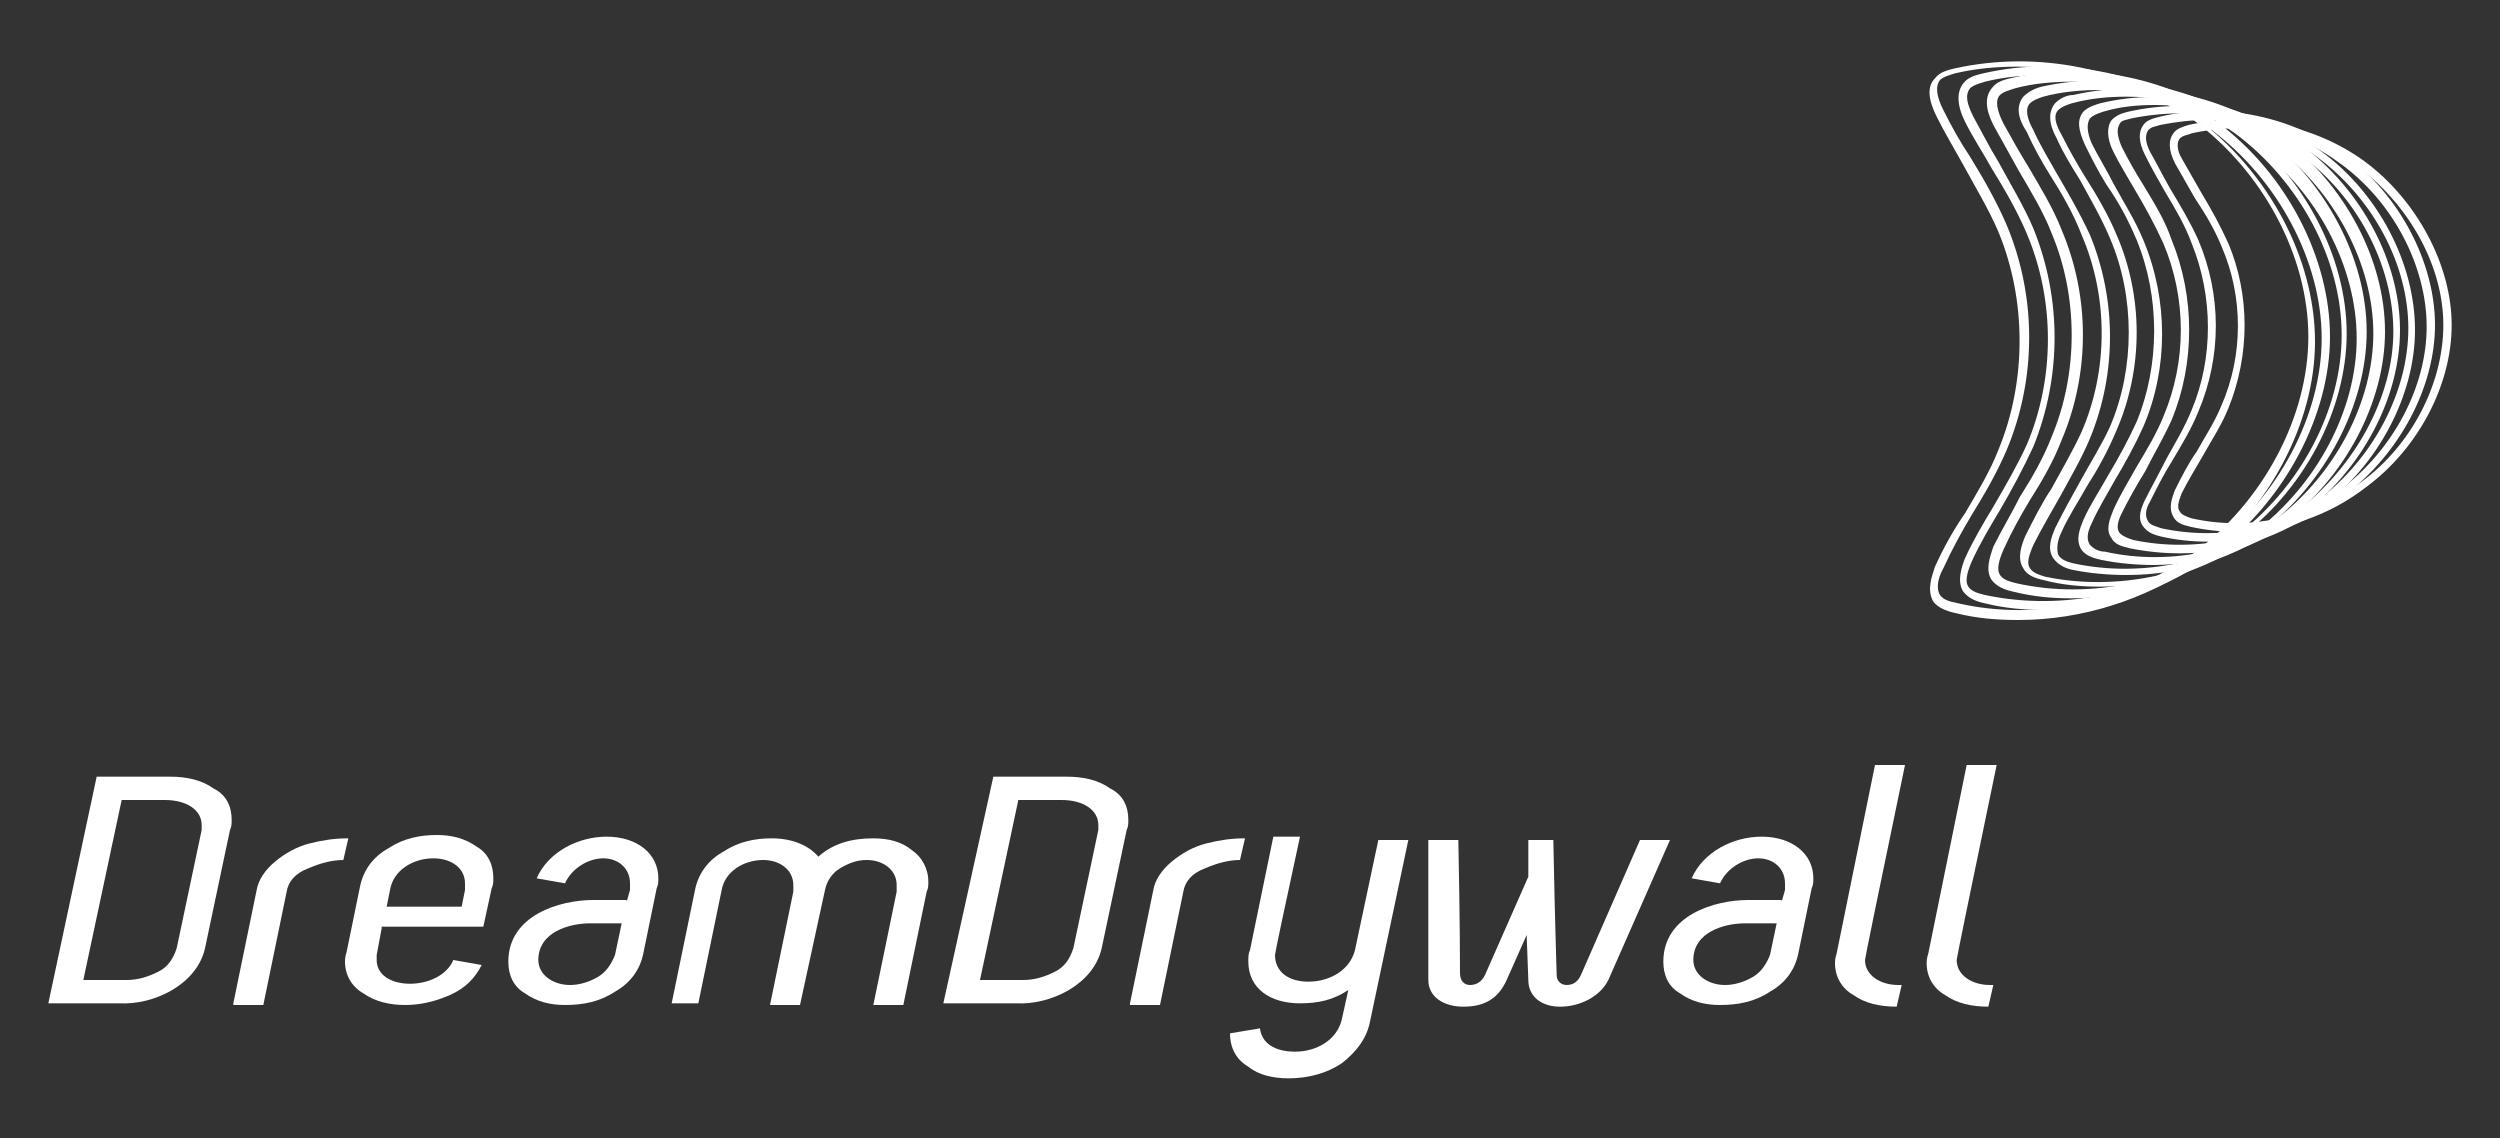
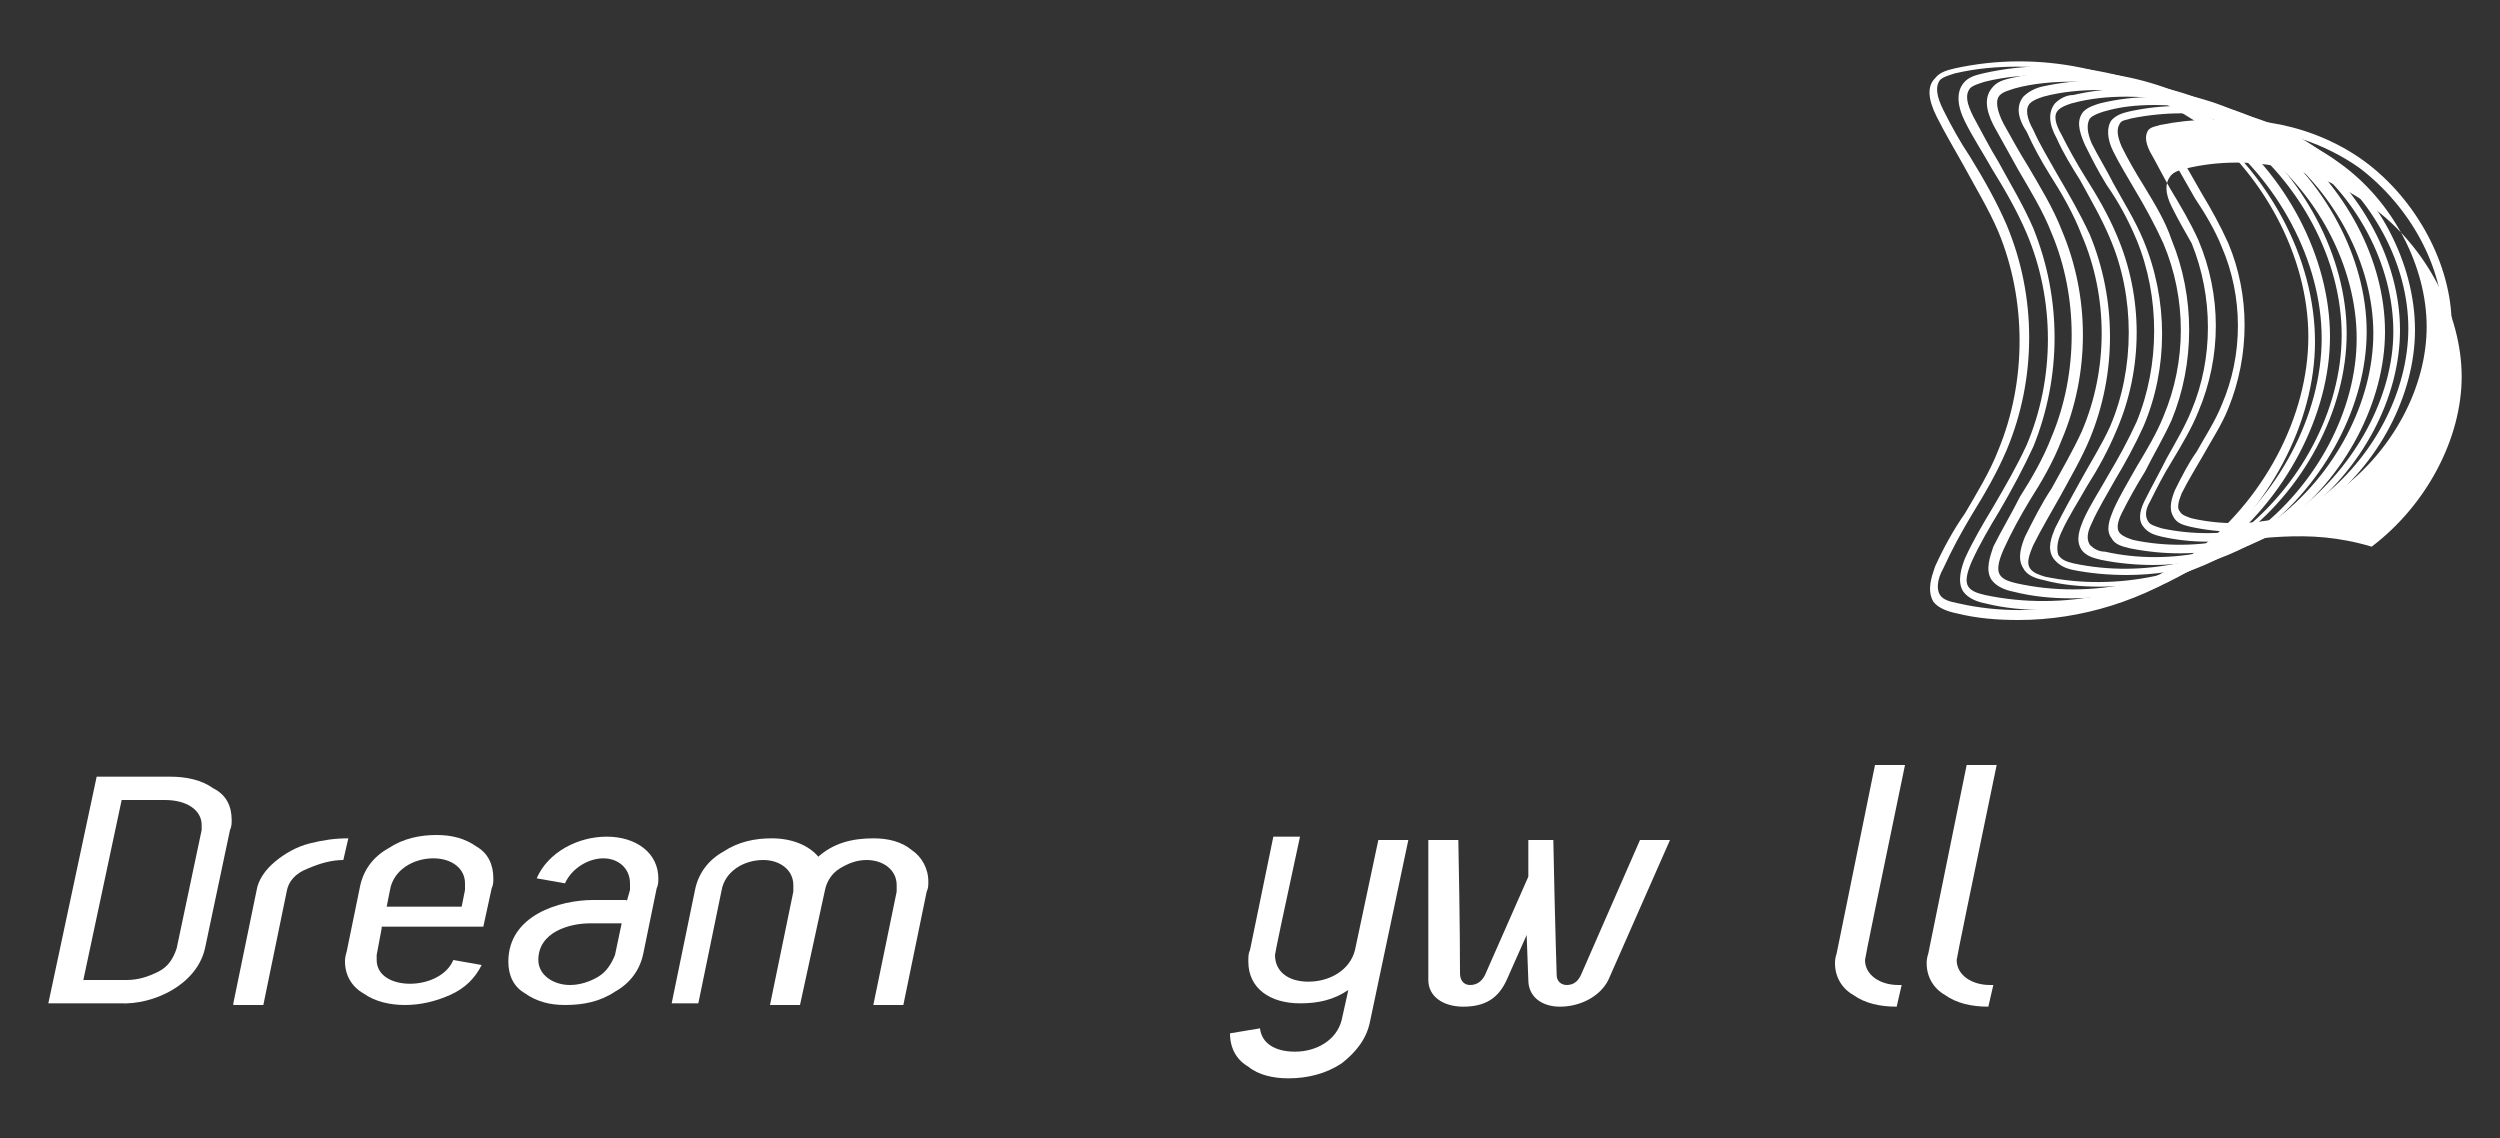
<svg xmlns="http://www.w3.org/2000/svg" version="1.1" id="Camada_1" x="0px" y="0px" viewBox="0 0 150 68.3" style="enable-background:new 0 0 150 68.3;" xml:space="preserve">
  <rect x="0" y="0" width="150" height="68.3" fill="#333333" stroke="none" />
  <style type="text/css">
	.st0{fill:#FFFFFF;}
</style>
  <g>
    <g>
      <g>
        <path class="st0" d="M5.8,46.6h4.4c1,0,1.9,0.2,2.6,0.7c0.8,0.4,1.1,1.1,1.1,1.9c0,0.2,0,0.4-0.1,0.6l-1.5,7.1     c-0.5,2.2-3.1,3.4-5.1,3.3H2.9L5.8,46.6z M7.3,48L5,58.8h2.6c0.7,0,1.3-0.2,1.9-0.5c0.6-0.3,0.9-0.8,1.1-1.4l1.5-7.1     c0-0.2,0-0.3,0-0.3c0-0.9-0.9-1.5-2.2-1.5H7.3z" />
      </g>
      <g>
        <path class="st0" d="M14,60.2l1.4-6.8c0.1-0.6,0.5-1.2,1.1-1.7c0.6-0.5,1.3-0.9,2.1-1.1c0.8-0.2,1.5-0.3,2.3-0.3l-0.3,1.3     c-0.7,0-1.4,0.2-2.1,0.5c-0.8,0.3-1.2,0.8-1.3,1.4l-1.4,6.8H14z" />
      </g>
      <g>
        <path class="st0" d="M22.9,55.7l-0.3,1.6c0,0.1,0,0.2,0,0.3c0,1.9,3.8,1.9,4.6,0l1.7,0.3c-0.4,0.8-1,1.4-1.9,1.8     c-0.9,0.4-1.8,0.6-2.7,0.6c-0.9,0-1.8-0.2-2.5-0.7c-0.7-0.4-1.1-1.1-1.1-1.9c0-0.1,0-0.3,0.1-0.6l0.8-3.9c0.2-1,0.8-1.8,1.7-2.3     c0.9-0.6,1.9-0.8,2.9-0.8c0.9,0,1.7,0.2,2.4,0.7c0.7,0.4,1,1.1,1,1.9c0,0.2,0,0.4-0.1,0.6l-0.5,2.3H22.9z M23.2,54.4h4.5l0.2-1     c0-0.2,0-0.3,0-0.4c0-0.9-0.8-1.5-1.9-1.5c-1.2,0-2.4,0.7-2.6,1.9L23.2,54.4z" />
      </g>
      <g>
        <path class="st0" d="M37.6,54.1l0.2-0.7c0-0.2,0-0.3,0-0.4c0-0.9-0.7-1.5-1.6-1.5c-0.9,0-1.9,0.6-2.3,1.5l-1.7-0.3     c0.7-1.6,2.5-2.5,4.2-2.5c1.8,0,3.1,1,3.1,2.5c0,0.2,0,0.4-0.1,0.6l-0.8,3.9c-0.2,1-0.8,1.8-1.7,2.3c-0.9,0.6-1.9,0.8-3,0.8     c-0.9,0-1.7-0.2-2.4-0.7c-0.7-0.4-1-1.1-1-1.9c0-2.8,3.1-3.7,5.1-3.7H37.6z M37.3,55.4h-1.9c-1.2,0-3.1,0.5-3.1,2.2     c0,0.9,0.9,1.5,1.9,1.5c0.6,0,1.2-0.2,1.7-0.5c0.5-0.3,0.8-0.8,1-1.3L37.3,55.4z" />
      </g>
      <g>
        <path class="st0" d="M40.3,60.2l1.4-6.8c0.2-1,0.8-1.8,1.7-2.3c0.9-0.6,1.9-0.8,2.9-0.8c1.2,0,2.2,0.4,2.8,1.1     c0.9-0.8,2-1.1,3.3-1.1c0.9,0,1.7,0.2,2.3,0.7c0.6,0.4,1,1.1,1,1.9c0,0.2,0,0.4-0.1,0.6l-1.4,6.8h-1.8l1.4-6.8c0-0.2,0-0.3,0-0.4     c0-0.9-0.8-1.5-1.8-1.5c-0.6,0-1.1,0.2-1.6,0.5c-0.5,0.3-0.8,0.8-0.9,1.3l-1.5,6.9h-1.8l1.4-6.8c0-0.2,0-0.3,0-0.4     c0-0.9-0.8-1.5-1.8-1.5c-1.2,0-2.3,0.7-2.5,1.8l-1.4,6.8H40.3z" />
      </g>
      <g>
-         <path class="st0" d="M59.6,46.6H64c1,0,1.9,0.2,2.6,0.7c0.8,0.4,1.1,1.1,1.1,1.9c0,0.2,0,0.4-0.1,0.6l-1.5,7.1     c-0.5,2.2-3.1,3.4-5.1,3.3h-4.4L59.6,46.6z M61.1,48l-2.3,10.8h2.6c0.7,0,1.3-0.2,1.9-0.5c0.6-0.3,0.9-0.8,1.1-1.4l1.5-7.1     c0-0.2,0-0.3,0-0.3c0-0.9-0.9-1.5-2.2-1.5H61.1z" />
-       </g>
+         </g>
      <g>
-         <path class="st0" d="M67.8,60.2l1.4-6.8c0.1-0.6,0.5-1.2,1.1-1.7c0.6-0.5,1.3-0.9,2.1-1.1c0.8-0.2,1.5-0.3,2.3-0.3l-0.3,1.3     c-0.7,0-1.4,0.2-2.1,0.5c-0.8,0.3-1.2,0.8-1.3,1.4l-1.4,6.8H67.8z" />
-       </g>
+         </g>
      <g>
        <path class="st0" d="M82.7,50.4h1.8l-2.3,10.9c-0.2,1-0.8,1.8-1.7,2.5c-0.9,0.6-2,0.9-3.2,0.9c-0.9,0-1.8-0.2-2.4-0.7     c-0.7-0.4-1.1-1.1-1.1-2l1.8-0.3c0.1,0.9,0.9,1.4,2.1,1.4c1.3,0,2.5-0.7,2.8-1.9l0.4-1.8c-0.9,0.6-1.8,0.8-2.9,0.8     c-1.8,0-3.1-0.9-3.1-2.5c0-0.3,0-0.5,0.1-0.7l1.4-6.8H78c-1,4.6-1.5,7-1.5,7.1c0,1,0.8,1.6,2,1.6c1.3,0,2.5-0.7,2.8-1.9     L82.7,50.4z" />
      </g>
      <g>
        <path class="st0" d="M85.7,50.4h1.8c0.1,5,0.1,7.6,0.1,8c0,0.5,0.3,0.7,0.6,0.7c0.4,0,0.7-0.2,0.9-0.6l2.6-5.9v-2.2h1.5     c0.1,5.2,0.2,7.9,0.2,8.1c0,0.4,0.3,0.6,0.6,0.6c0.4,0,0.7-0.2,0.9-0.7l3.5-8h1.8l-3.7,8.4c-0.5,1-1.7,1.6-2.9,1.6     c-1.1,0-1.9-0.6-1.9-1.6l-0.1-2.7l-1.2,2.7c-0.5,1.1-1.3,1.6-2.6,1.6c-1.2,0-2.1-0.6-2.1-1.6L85.7,50.4z" />
      </g>
      <g>
-         <path class="st0" d="M106.9,54.1l0.2-0.7c0-0.2,0-0.3,0-0.4c0-0.9-0.7-1.5-1.6-1.5s-1.9,0.6-2.3,1.5l-1.7-0.3     c0.7-1.6,2.5-2.5,4.2-2.5c1.8,0,3.1,1,3.1,2.5c0,0.2,0,0.4-0.1,0.6l-0.8,3.9c-0.2,1-0.8,1.8-1.7,2.3c-0.9,0.6-1.9,0.8-3,0.8     c-0.9,0-1.7-0.2-2.4-0.7c-0.7-0.4-1-1.1-1-1.9c0-2.8,3.1-3.7,5.1-3.7H106.9z M106.6,55.4h-1.9c-1.2,0-3.1,0.5-3.1,2.2     c0,0.9,0.9,1.5,1.9,1.5c0.6,0,1.2-0.2,1.7-0.5c0.5-0.3,0.8-0.8,1-1.3L106.6,55.4z" />
-       </g>
+         </g>
      <g>
        <path class="st0" d="M112.5,45.9h1.8c-1.6,7.7-2.4,11.6-2.4,11.7c0,0.9,0.9,1.5,2,1.5h0.2l-0.3,1.3c-1,0-1.9-0.2-2.6-0.7     c-0.7-0.4-1.1-1.1-1.1-1.9c0-0.1,0-0.3,0.1-0.6L112.5,45.9z" />
      </g>
      <g>
        <path class="st0" d="M118,45.9h1.8c-1.6,7.7-2.4,11.6-2.4,11.7c0,0.9,0.9,1.5,2,1.5h0.2l-0.3,1.3c-1,0-1.9-0.2-2.6-0.7     c-0.7-0.4-1.1-1.1-1.1-1.9c0-0.1,0-0.3,0.1-0.6L118,45.9z" />
      </g>
    </g>
    <g>
      <g>
        <path class="st0" d="M121.1,37.2c-1.3,0-2.5-0.1-3.7-0.4c-0.5-0.1-1.1-0.3-1.4-0.7c-0.4-0.7-0.1-1.5,0.1-2.1     c0.5-1.1,1.1-2.2,1.8-3.2c0.7-1.2,1.5-2.5,2-3.8c1.7-4.1,1.7-9,0-13.1c-0.6-1.4-1.4-2.7-2.1-4c-0.5-0.9-1.1-1.9-1.6-2.9     c-0.5-1-0.6-1.8-0.1-2.3c0.3-0.4,0.8-0.5,1.2-0.6c5-1.1,10.4,0,14.5,3c4.3,3.2,7.1,8.4,7.1,13.4c0,4.9-2.8,10.1-7,13.3     C128.7,36,124.9,37.2,121.1,37.2z M121.1,4c-1.3,0-2.5,0.1-3.8,0.4c-0.3,0.1-0.7,0.2-0.9,0.4c-0.3,0.4-0.2,1,0.2,1.8     c0.5,1,1,1.9,1.6,2.8c0.8,1.3,1.6,2.7,2.2,4.1c1.8,4.3,1.8,9.2,0,13.5c-0.6,1.4-1.3,2.6-2.1,3.9c-0.6,1-1.2,2.1-1.7,3.2     c-0.4,0.7-0.4,1.3-0.2,1.6c0.2,0.3,0.6,0.4,1.1,0.5c4.8,1.1,10.1-0.1,14.1-3c4.2-3.1,6.9-8.2,6.9-13c0-4.8-2.7-9.9-6.9-13     C128.5,5.2,124.8,4,121.1,4z" />
      </g>
      <g>
        <path class="st0" d="M122.7,36.6c-1.2,0-2.4-0.1-3.6-0.4c-0.5-0.1-1-0.3-1.3-0.7c-0.4-0.6-0.1-1.5,0.1-2c0.5-1.1,1.1-2.1,1.7-3.1     c0.7-1.2,1.4-2.4,2-3.7c1.7-4,1.7-8.7,0-12.7c-0.6-1.4-1.3-2.6-2.1-3.9c-0.5-0.9-1.1-1.8-1.6-2.8c-0.5-1-0.5-1.8-0.1-2.3     c0.3-0.4,0.8-0.5,1.2-0.6c4.8-1.1,10.1,0,14,2.9c4.2,3.1,6.8,8.2,6.8,12.9c0,4.7-2.7,9.8-6.8,12.9     C130.1,35.4,126.4,36.6,122.7,36.6z M122.8,4.5c-1.2,0-2.5,0.1-3.7,0.4c-0.3,0.1-0.7,0.2-0.9,0.4c-0.3,0.4-0.2,0.9,0.2,1.7     c0.5,0.9,1,1.9,1.5,2.7c0.7,1.3,1.5,2.6,2.1,4c1.7,4.2,1.7,8.9,0,13.1c-0.6,1.3-1.3,2.6-2,3.8c-0.6,1-1.2,2-1.7,3.1     c-0.3,0.7-0.4,1.2-0.2,1.5c0.2,0.3,0.6,0.4,1,0.5c4.7,1,9.8-0.1,13.6-2.9c4-3,6.6-7.9,6.6-12.5c0-4.6-2.6-9.5-6.6-12.5     C129.9,5.6,126.3,4.5,122.8,4.5z" />
      </g>
      <g>
        <path class="st0" d="M124.3,35.9c-1.2,0-2.3-0.1-3.5-0.4c-0.5-0.1-1-0.3-1.3-0.7c-0.4-0.6-0.1-1.4,0.1-2c0.5-1,1.1-2,1.6-3     c0.7-1.1,1.4-2.3,1.9-3.6c1.6-3.8,1.6-8.4,0-12.2c-0.5-1.3-1.3-2.6-2-3.8c-0.5-0.9-1-1.8-1.5-2.7c-0.5-1-0.5-1.7-0.1-2.2     c0.3-0.4,0.7-0.5,1.1-0.6c4.7-1.1,9.7,0,13.6,2.8c4,3,6.6,7.9,6.6,12.5c0,4.6-2.6,9.5-6.6,12.4C131.5,34.7,127.9,35.9,124.3,35.9     z M124.4,4.9c-1.2,0-2.4,0.1-3.5,0.4c-0.3,0.1-0.7,0.2-0.9,0.4c-0.3,0.3-0.2,0.9,0.2,1.7c0.5,0.9,1,1.8,1.5,2.6     c0.7,1.2,1.5,2.5,2,3.8c1.7,4,1.7,8.6,0,12.6c-0.5,1.3-1.2,2.5-1.9,3.6c-0.6,1-1.1,1.9-1.6,3c-0.3,0.7-0.4,1.2-0.2,1.5     c0.2,0.3,0.6,0.4,1,0.5c4.5,1,9.4-0.1,13.1-2.8c3.9-2.9,6.4-7.6,6.4-12.1c0-4.5-2.5-9.2-6.4-12.1C131.3,6,127.8,4.9,124.4,4.9z" />
      </g>
      <g>
        <path class="st0" d="M126,35.2c-1.1,0-2.3-0.1-3.4-0.4c-0.5-0.1-1-0.3-1.2-0.7c-0.4-0.6-0.1-1.4,0.1-1.9c0.5-1,1-2,1.6-2.9     c0.6-1.1,1.3-2.3,1.8-3.4c1.6-3.7,1.6-8.1,0-11.8c-0.5-1.3-1.2-2.5-1.9-3.6c-0.5-0.8-1-1.7-1.4-2.6C121,7,121,6.3,121.4,5.8     c0.3-0.3,0.7-0.5,1.1-0.6c4.5-1,9.4,0,13.1,2.7c3.9,2.9,6.4,7.6,6.4,12c0,4.4-2.5,9.1-6.3,12C132.8,34.1,129.4,35.2,126,35.2z      M126,5.4c-1.1,0-2.3,0.1-3.4,0.4c-0.3,0.1-0.6,0.2-0.8,0.4c-0.3,0.3-0.2,0.9,0.2,1.6c0.4,0.9,0.9,1.7,1.4,2.6     c0.7,1.2,1.4,2.4,2,3.7c1.6,3.9,1.6,8.3,0,12.2c-0.5,1.2-1.2,2.4-1.8,3.5c-0.5,0.9-1.1,1.9-1.6,2.9c-0.3,0.7-0.4,1.1-0.2,1.4     c0.2,0.3,0.6,0.4,0.9,0.5c4.3,0.9,9.1-0.1,12.6-2.7c3.7-2.8,6.1-7.3,6.1-11.6c0-4.3-2.4-8.9-6.2-11.6     C132.6,6.4,129.3,5.4,126,5.4z" />
      </g>
      <g>
        <path class="st0" d="M127.6,34.5c-1.1,0-2.2-0.1-3.2-0.3c-0.5-0.1-0.9-0.3-1.2-0.7c-0.4-0.6-0.1-1.3,0.1-1.8c0.5-1,1-1.9,1.5-2.8     c0.6-1.1,1.3-2.2,1.8-3.3c1.5-3.5,1.5-7.8,0-11.3c-0.5-1.2-1.2-2.4-1.8-3.5c-0.5-0.8-1-1.6-1.4-2.5c-0.5-0.9-0.5-1.6-0.1-2.1     c0.3-0.3,0.7-0.5,1.1-0.5c4.3-1,9,0,12.6,2.6c3.7,2.8,6.1,7.3,6.1,11.6c0,4.2-2.4,8.8-6.1,11.5C134.2,33.5,130.9,34.5,127.6,34.5     z M127.6,5.8c-1.1,0-2.2,0.1-3.3,0.4c-0.3,0.1-0.6,0.2-0.8,0.4c-0.3,0.3-0.2,0.8,0.2,1.5c0.4,0.8,0.9,1.7,1.4,2.5     c0.7,1.1,1.4,2.3,1.9,3.5c1.6,3.7,1.6,8,0,11.7c-0.5,1.2-1.1,2.3-1.8,3.4c-0.5,0.9-1.1,1.8-1.5,2.7c-0.3,0.6-0.3,1.1-0.2,1.4     c0.2,0.3,0.5,0.4,0.9,0.5c4.2,0.9,8.7-0.1,12.1-2.6c3.6-2.7,5.9-7.1,5.9-11.2c0-4.1-2.3-8.5-5.9-11.2     C134,6.9,130.8,5.8,127.6,5.8z" />
      </g>
      <g>
        <path class="st0" d="M129.2,33.9c-1,0-2.1-0.1-3.1-0.3c-0.4-0.1-0.9-0.2-1.2-0.6c-0.4-0.6-0.1-1.3,0.1-1.8c0.4-0.9,1-1.8,1.5-2.7     c0.6-1,1.2-2.1,1.7-3.2c1.4-3.4,1.4-7.5,0-10.9c-0.5-1.2-1.1-2.3-1.8-3.3c-0.5-0.8-0.9-1.6-1.3-2.4c-0.4-0.9-0.5-1.5-0.1-2     c0.3-0.3,0.7-0.4,1-0.5c4.1-1,8.7,0,12.1,2.5c3.6,2.7,5.9,7,5.9,11.1c0,4.1-2.3,8.4-5.9,11.1C135.6,32.8,132.4,33.9,129.2,33.9z      M129.3,6.3c-1.1,0-2.1,0.1-3.1,0.4c-0.3,0.1-0.6,0.2-0.8,0.4c-0.2,0.3-0.2,0.8,0.1,1.5c0.4,0.8,0.9,1.6,1.3,2.4     c0.6,1.1,1.3,2.2,1.8,3.4c1.5,3.6,1.5,7.7,0,11.2c-0.5,1.1-1.1,2.2-1.7,3.2c-0.5,0.9-1,1.7-1.4,2.6c-0.3,0.6-0.3,1-0.1,1.3     c0.2,0.2,0.5,0.4,0.9,0.4c4,0.9,8.4-0.1,11.6-2.5c3.4-2.6,5.7-6.8,5.7-10.7c0-4-2.2-8.2-5.7-10.7C135.4,7.3,132.3,6.3,129.3,6.3z     " />
      </g>
      <g>
        <path class="st0" d="M130.8,33.2c-1,0-2-0.1-3-0.3c-0.4-0.1-0.9-0.2-1.1-0.6c-0.4-0.5-0.1-1.2,0.1-1.7c0.4-0.9,0.9-1.7,1.4-2.6     c0.6-1,1.2-2,1.6-3c1.4-3.3,1.4-7.1,0-10.4c-0.5-1.1-1.1-2.2-1.7-3.2c-0.4-0.7-0.9-1.5-1.3-2.3c-0.4-0.8-0.4-1.5-0.1-1.9     c0.3-0.3,0.6-0.4,1-0.5c4-0.9,8.3,0,11.6,2.4c3.4,2.5,5.6,6.7,5.6,10.7c0,3.9-2.2,8.1-5.6,10.6C137,32.2,133.9,33.2,130.8,33.2z      M130.9,6.8c-1,0-2,0.1-3,0.3c-0.3,0.1-0.6,0.1-0.7,0.3c-0.2,0.3-0.2,0.7,0.1,1.4c0.4,0.8,0.8,1.5,1.3,2.3c0.6,1,1.3,2.1,1.7,3.3     c1.4,3.4,1.4,7.4,0,10.8c-0.5,1.1-1.1,2.1-1.6,3.1c-0.5,0.8-1,1.7-1.4,2.5c-0.3,0.6-0.3,1-0.1,1.2c0.2,0.2,0.5,0.3,0.8,0.4     c3.8,0.8,8-0.1,11.1-2.4c3.3-2.5,5.4-6.5,5.4-10.3c0-3.8-2.1-7.8-5.5-10.3C136.7,7.7,133.8,6.8,130.9,6.8z" />
      </g>
      <g>
-         <path class="st0" d="M132.5,32.5c-1,0-1.9-0.1-2.8-0.3c-0.4-0.1-0.8-0.2-1.1-0.6c-0.4-0.5-0.1-1.2,0.1-1.6     c0.4-0.8,0.9-1.7,1.3-2.5c0.5-0.9,1.1-1.9,1.5-2.9c1.3-3.1,1.3-6.8,0-10c-0.4-1.1-1-2.1-1.6-3.1c-0.4-0.7-0.8-1.4-1.2-2.2     c-0.4-0.8-0.4-1.4-0.1-1.8c0.2-0.3,0.6-0.4,1-0.5c3.8-0.9,8,0,11.1,2.3c3.3,2.4,5.4,6.5,5.4,10.2c0,3.7-2.1,7.7-5.4,10.2     C138.3,31.6,135.4,32.5,132.5,32.5z M132.5,7.2c-1,0-1.9,0.1-2.9,0.3c-0.3,0.1-0.5,0.1-0.7,0.3c-0.2,0.3-0.2,0.7,0.1,1.3     c0.4,0.7,0.8,1.5,1.2,2.2c0.6,1,1.2,2,1.7,3.1c1.4,3.3,1.4,7,0,10.3c-0.4,1-1,2-1.6,3c-0.5,0.8-0.9,1.6-1.3,2.4     c-0.3,0.5-0.3,0.9-0.1,1.2c0.1,0.2,0.5,0.3,0.8,0.4c3.7,0.8,7.7-0.1,10.7-2.3c3.2-2.4,5.2-6.2,5.2-9.8c0-3.6-2-7.5-5.2-9.8     C138.1,8.1,135.3,7.2,132.5,7.2z" />
+         <path class="st0" d="M132.5,32.5c-1,0-1.9-0.1-2.8-0.3c-0.4-0.1-0.8-0.2-1.1-0.6c-0.4-0.5-0.1-1.2,0.1-1.6     c0.4-0.8,0.9-1.7,1.3-2.5c0.5-0.9,1.1-1.9,1.5-2.9c1.3-3.1,1.3-6.8,0-10c-0.4-0.7-0.8-1.4-1.2-2.2     c-0.4-0.8-0.4-1.4-0.1-1.8c0.2-0.3,0.6-0.4,1-0.5c3.8-0.9,8,0,11.1,2.3c3.3,2.4,5.4,6.5,5.4,10.2c0,3.7-2.1,7.7-5.4,10.2     C138.3,31.6,135.4,32.5,132.5,32.5z M132.5,7.2c-1,0-1.9,0.1-2.9,0.3c-0.3,0.1-0.5,0.1-0.7,0.3c-0.2,0.3-0.2,0.7,0.1,1.3     c0.4,0.7,0.8,1.5,1.2,2.2c0.6,1,1.2,2,1.7,3.1c1.4,3.3,1.4,7,0,10.3c-0.4,1-1,2-1.6,3c-0.5,0.8-0.9,1.6-1.3,2.4     c-0.3,0.5-0.3,0.9-0.1,1.2c0.1,0.2,0.5,0.3,0.8,0.4c3.7,0.8,7.7-0.1,10.7-2.3c3.2-2.4,5.2-6.2,5.2-9.8c0-3.6-2-7.5-5.2-9.8     C138.1,8.1,135.3,7.2,132.5,7.2z" />
      </g>
      <g>
        <path class="st0" d="M134.1,31.9c-0.9,0-1.8-0.1-2.7-0.3c-0.4-0.1-0.8-0.2-1-0.6c-0.3-0.5-0.1-1.1,0.1-1.6     c0.4-0.8,0.8-1.6,1.3-2.3c0.5-0.9,1.1-1.8,1.5-2.8c1.3-3,1.3-6.5,0-9.5c-0.4-1-1-2-1.6-2.9c-0.4-0.7-0.8-1.4-1.2-2.1     c-0.4-0.8-0.4-1.4-0.1-1.8c0.2-0.3,0.6-0.4,0.9-0.5c3.6-0.8,7.6,0,10.6,2.2c3.1,2.3,5.2,6.2,5.2,9.8c0,3.6-2,7.4-5.1,9.7     C139.7,31,136.9,31.9,134.1,31.9z M134.2,7.7c-0.9,0-1.8,0.1-2.7,0.3c-0.2,0.1-0.5,0.1-0.7,0.3c-0.2,0.2-0.2,0.7,0.1,1.2     c0.4,0.7,0.8,1.4,1.2,2.1c0.6,1,1.1,1.9,1.6,3c1.3,3.1,1.3,6.7,0,9.9c-0.4,1-1,1.9-1.5,2.8c-0.4,0.7-0.9,1.5-1.3,2.3     c-0.2,0.5-0.3,0.9-0.1,1.1c0.1,0.2,0.4,0.3,0.7,0.4c3.5,0.8,7.3-0.1,10.2-2.2c3-2.2,4.9-5.9,4.9-9.4c0-3.5-2-7.1-5-9.4     C139.5,8.6,136.8,7.7,134.2,7.7z" />
      </g>
    </g>
  </g>
</svg>